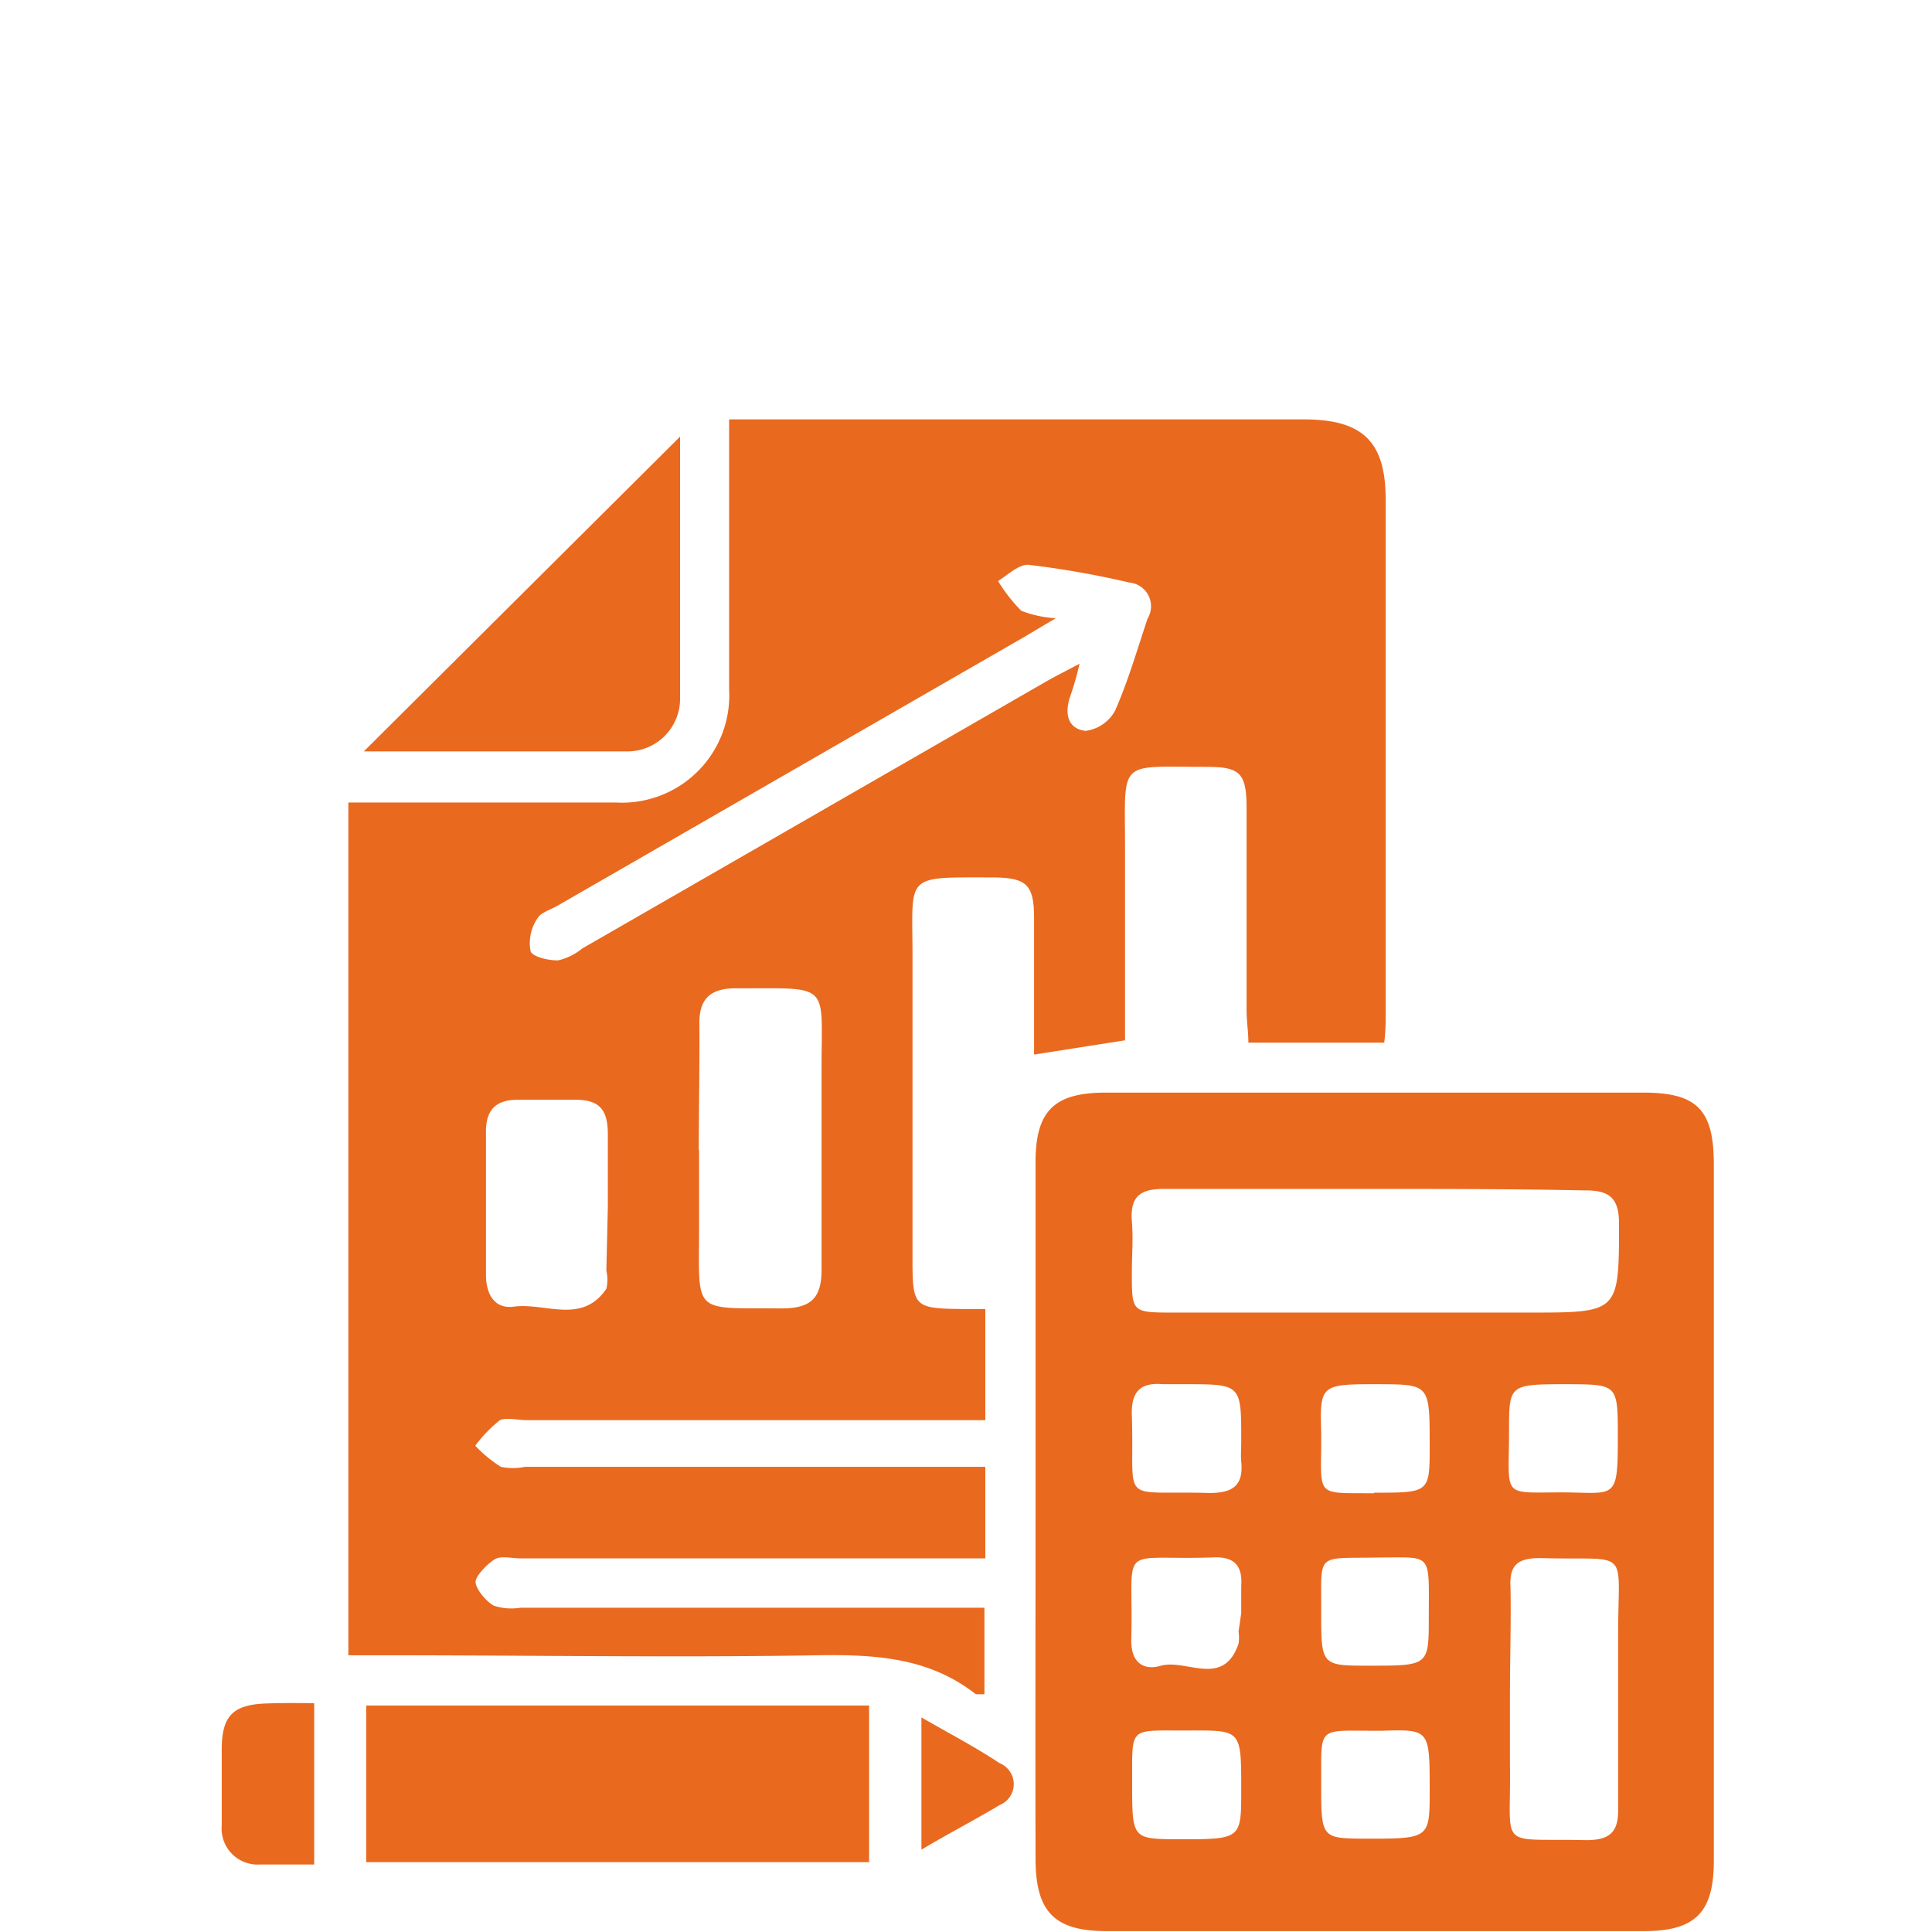
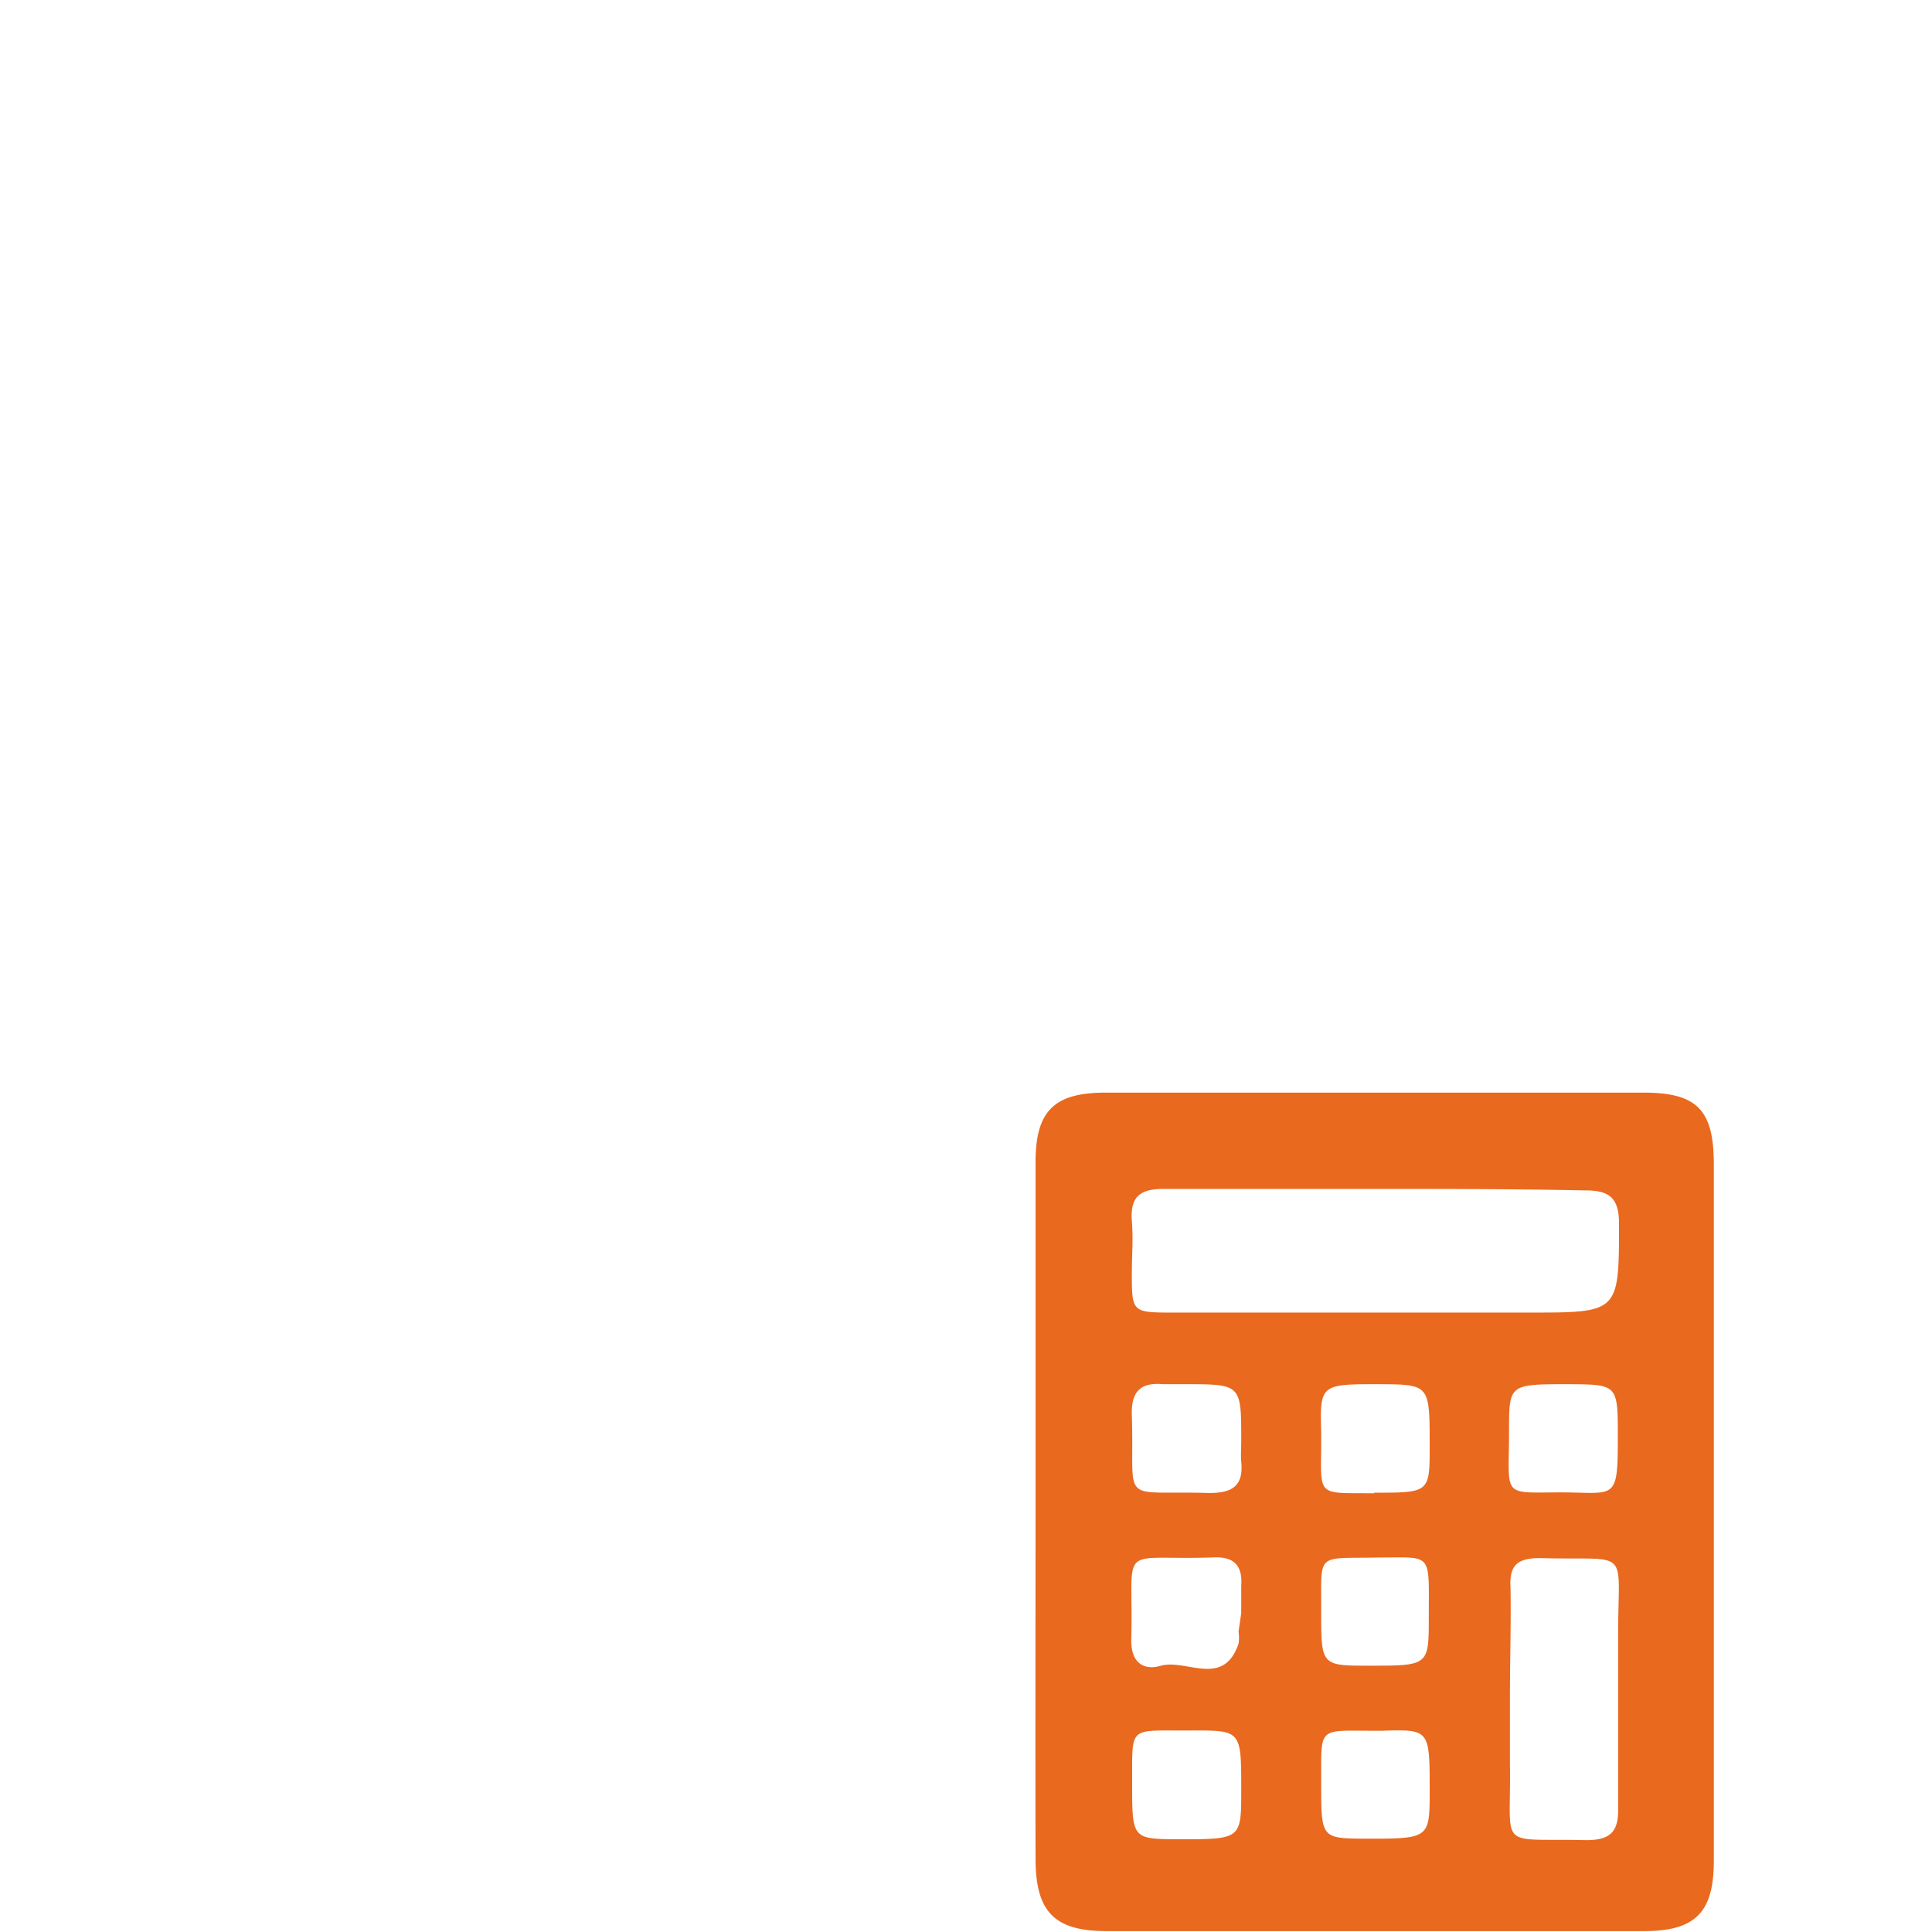
<svg xmlns="http://www.w3.org/2000/svg" id="Layer_1" data-name="Layer 1" viewBox="0 0 65 65">
  <defs>
    <style>.cls-1{fill:#e9691f;}</style>
  </defs>
-   <path class="cls-1" d="M33.15,49.43v3H17.52c-.27,0-.6-.08-.81,0S16,53,16,53.22s.33.64.61.8a1.9,1.9,0,0,0,.9.07H33.12V57c-.1,0-.22,0-.29,0-1.58-1.24-3.4-1.34-5.32-1.31-4.83.08-9.66,0-14.49,0h-1.3V27h1.82c2.39,0,4.79,0,7.19,0a3.61,3.61,0,0,0,3.8-3.81c0-3,0-5.95,0-9.08H43.86c2,0,2.76.75,2.76,2.71q0,8.63,0,17.26c0,.3,0,.61-.05,1H42c0-.37-.06-.73-.06-1.09,0-2.26,0-4.52,0-6.78,0-1.2-.21-1.41-1.35-1.41-3,0-2.74-.28-2.74,2.68V35l-3.06.48c0-1.5,0-3,0-4.57,0-1.15-.24-1.38-1.39-1.39-3,0-2.7-.13-2.7,2.61q0,5.13,0,10.27c0,1.55.07,1.62,1.61,1.64l.84,0v3.74H17.73c-.31,0-.68-.1-.91,0a4.52,4.52,0,0,0-.83.86,4.45,4.45,0,0,0,.86.71,2,2,0,0,0,.81,0H33.15ZM35.52,20.8l-1.13.67-15.63,9c-.24.14-.57.23-.68.43A1.48,1.48,0,0,0,17.85,32c.06.19.61.32.93.31a2,2,0,0,0,.81-.4l15.64-9c.3-.17.62-.33,1.09-.58a10.46,10.46,0,0,1-.3,1.06c-.21.57-.13,1.12.5,1.2a1.32,1.32,0,0,0,1-.69c.44-1,.74-2.05,1.09-3.09A.8.8,0,0,0,38,19.6,30.72,30.72,0,0,0,34.58,19c-.32,0-.69.35-1,.55a5.5,5.5,0,0,0,.78,1A3.86,3.86,0,0,0,35.52,20.8Zm-12,17.89c0,.86,0,1.71,0,2.57,0,3-.27,2.74,2.78,2.76,1,0,1.35-.36,1.34-1.34,0-2.22,0-4.45,0-6.67,0-3,.35-2.75-2.88-2.76-.85,0-1.25.34-1.23,1.23C23.54,35.88,23.51,37.29,23.51,38.69Zm-3.07,1.93c0-.83,0-1.65,0-2.47S20.16,37,19.36,37q-1,0-1.95,0c-.74,0-1.06.36-1.06,1.06v4.83c0,.64.28,1.16.94,1.07,1.05-.14,2.29.61,3.11-.6a1.34,1.34,0,0,0,0-.61Z" />
  <path class="cls-1" d="M34.84,50.71c0-3.87,0-7.74,0-11.61,0-1.72.62-2.34,2.36-2.34H55.29c1.81,0,2.37.58,2.37,2.42V62.6c0,1.74-.62,2.37-2.35,2.37q-9,0-18.08,0c-1.76,0-2.39-.65-2.39-2.44C34.83,58.59,34.84,54.65,34.84,50.71ZM46.22,40c-2.36,0-4.72,0-7.08,0-.8,0-1.12.28-1.06,1.08.05.58,0,1.16,0,1.74,0,1.33,0,1.34,1.39,1.34h12c3,0,3,0,3-3,0-.86-.33-1.12-1.16-1.11C50.93,40,48.57,40,46.22,40ZM50.8,57.11c0,.75,0,1.5,0,2.25.05,2.93-.48,2.48,2.56,2.55.8,0,1.1-.27,1.08-1.07,0-2,0-3.9,0-5.85,0-3,.46-2.48-2.62-2.57-.75,0-1.05.22-1,1C50.84,54.64,50.8,55.88,50.8,57.11ZM38.09,60c0,1.87,0,1.87,1.56,1.88,2.11,0,2.11,0,2.11-1.66,0-2,0-2-1.64-2C37.93,58.24,38.1,58,38.09,60Zm3.67-11.55c0-1.88,0-1.88-1.91-1.88-.24,0-.48,0-.71,0-.8-.07-1.09.27-1.06,1.07.1,3.05-.49,2.5,2.61,2.59.8,0,1.15-.26,1.07-1.06C41.74,49,41.76,48.71,41.76,48.47Zm0,5.82c0-.3,0-.61,0-.92.05-.71-.27-1-1-.95-3.24.1-2.61-.55-2.7,2.8,0,.8.48,1,1,.84.87-.23,2.1.75,2.61-.74a1.39,1.39,0,0,0,0-.41ZM44.45,60c0,1.85,0,1.85,1.49,1.86,2.16,0,2.16,0,2.16-1.63,0-2.05,0-2.05-1.62-2C44.28,58.24,44.46,58,44.45,60Zm0-5.78c0,1.82,0,1.82,1.62,1.82,2,0,2,0,2-1.64,0-2.18.14-2-1.64-2C44.24,52.45,44.46,52.17,44.45,54.26Zm1.78-4c1.87,0,1.87,0,1.87-1.58,0-2.06,0-2.06-1.7-2.07-1.95,0-2,0-1.95,1.6C44.47,50.41,44.16,50.22,46.23,50.24Zm8.2-1.86c0-1.78,0-1.78-1.66-1.79-2,0-2,0-2,1.57,0,2.22-.27,2.08,1.65,2.07S54.43,50.56,54.43,48.38Z" />
-   <path class="cls-1" d="M29.24,57.38v5.27H12.32V57.38Z" />
-   <path class="cls-1" d="M22.88,14.69c0,2.79,0,5.83,0,8.85a1.77,1.77,0,0,1-1.72,1.74c-3,0-6.06,0-8.92,0Z" />
-   <path class="cls-1" d="M10.57,57.3v5.43c-.63,0-1.23,0-1.84,0a1.21,1.21,0,0,1-1.27-1.31c0-.85,0-1.71,0-2.56,0-1.15.39-1.52,1.55-1.55C9.5,57.29,10,57.3,10.57,57.3Z" />
-   <path class="cls-1" d="M31,62.23V57.78c.95.55,1.82,1,2.63,1.54a.76.76,0,0,1,0,1.41C32.76,61.25,31.92,61.68,31,62.23Z" />
</svg>